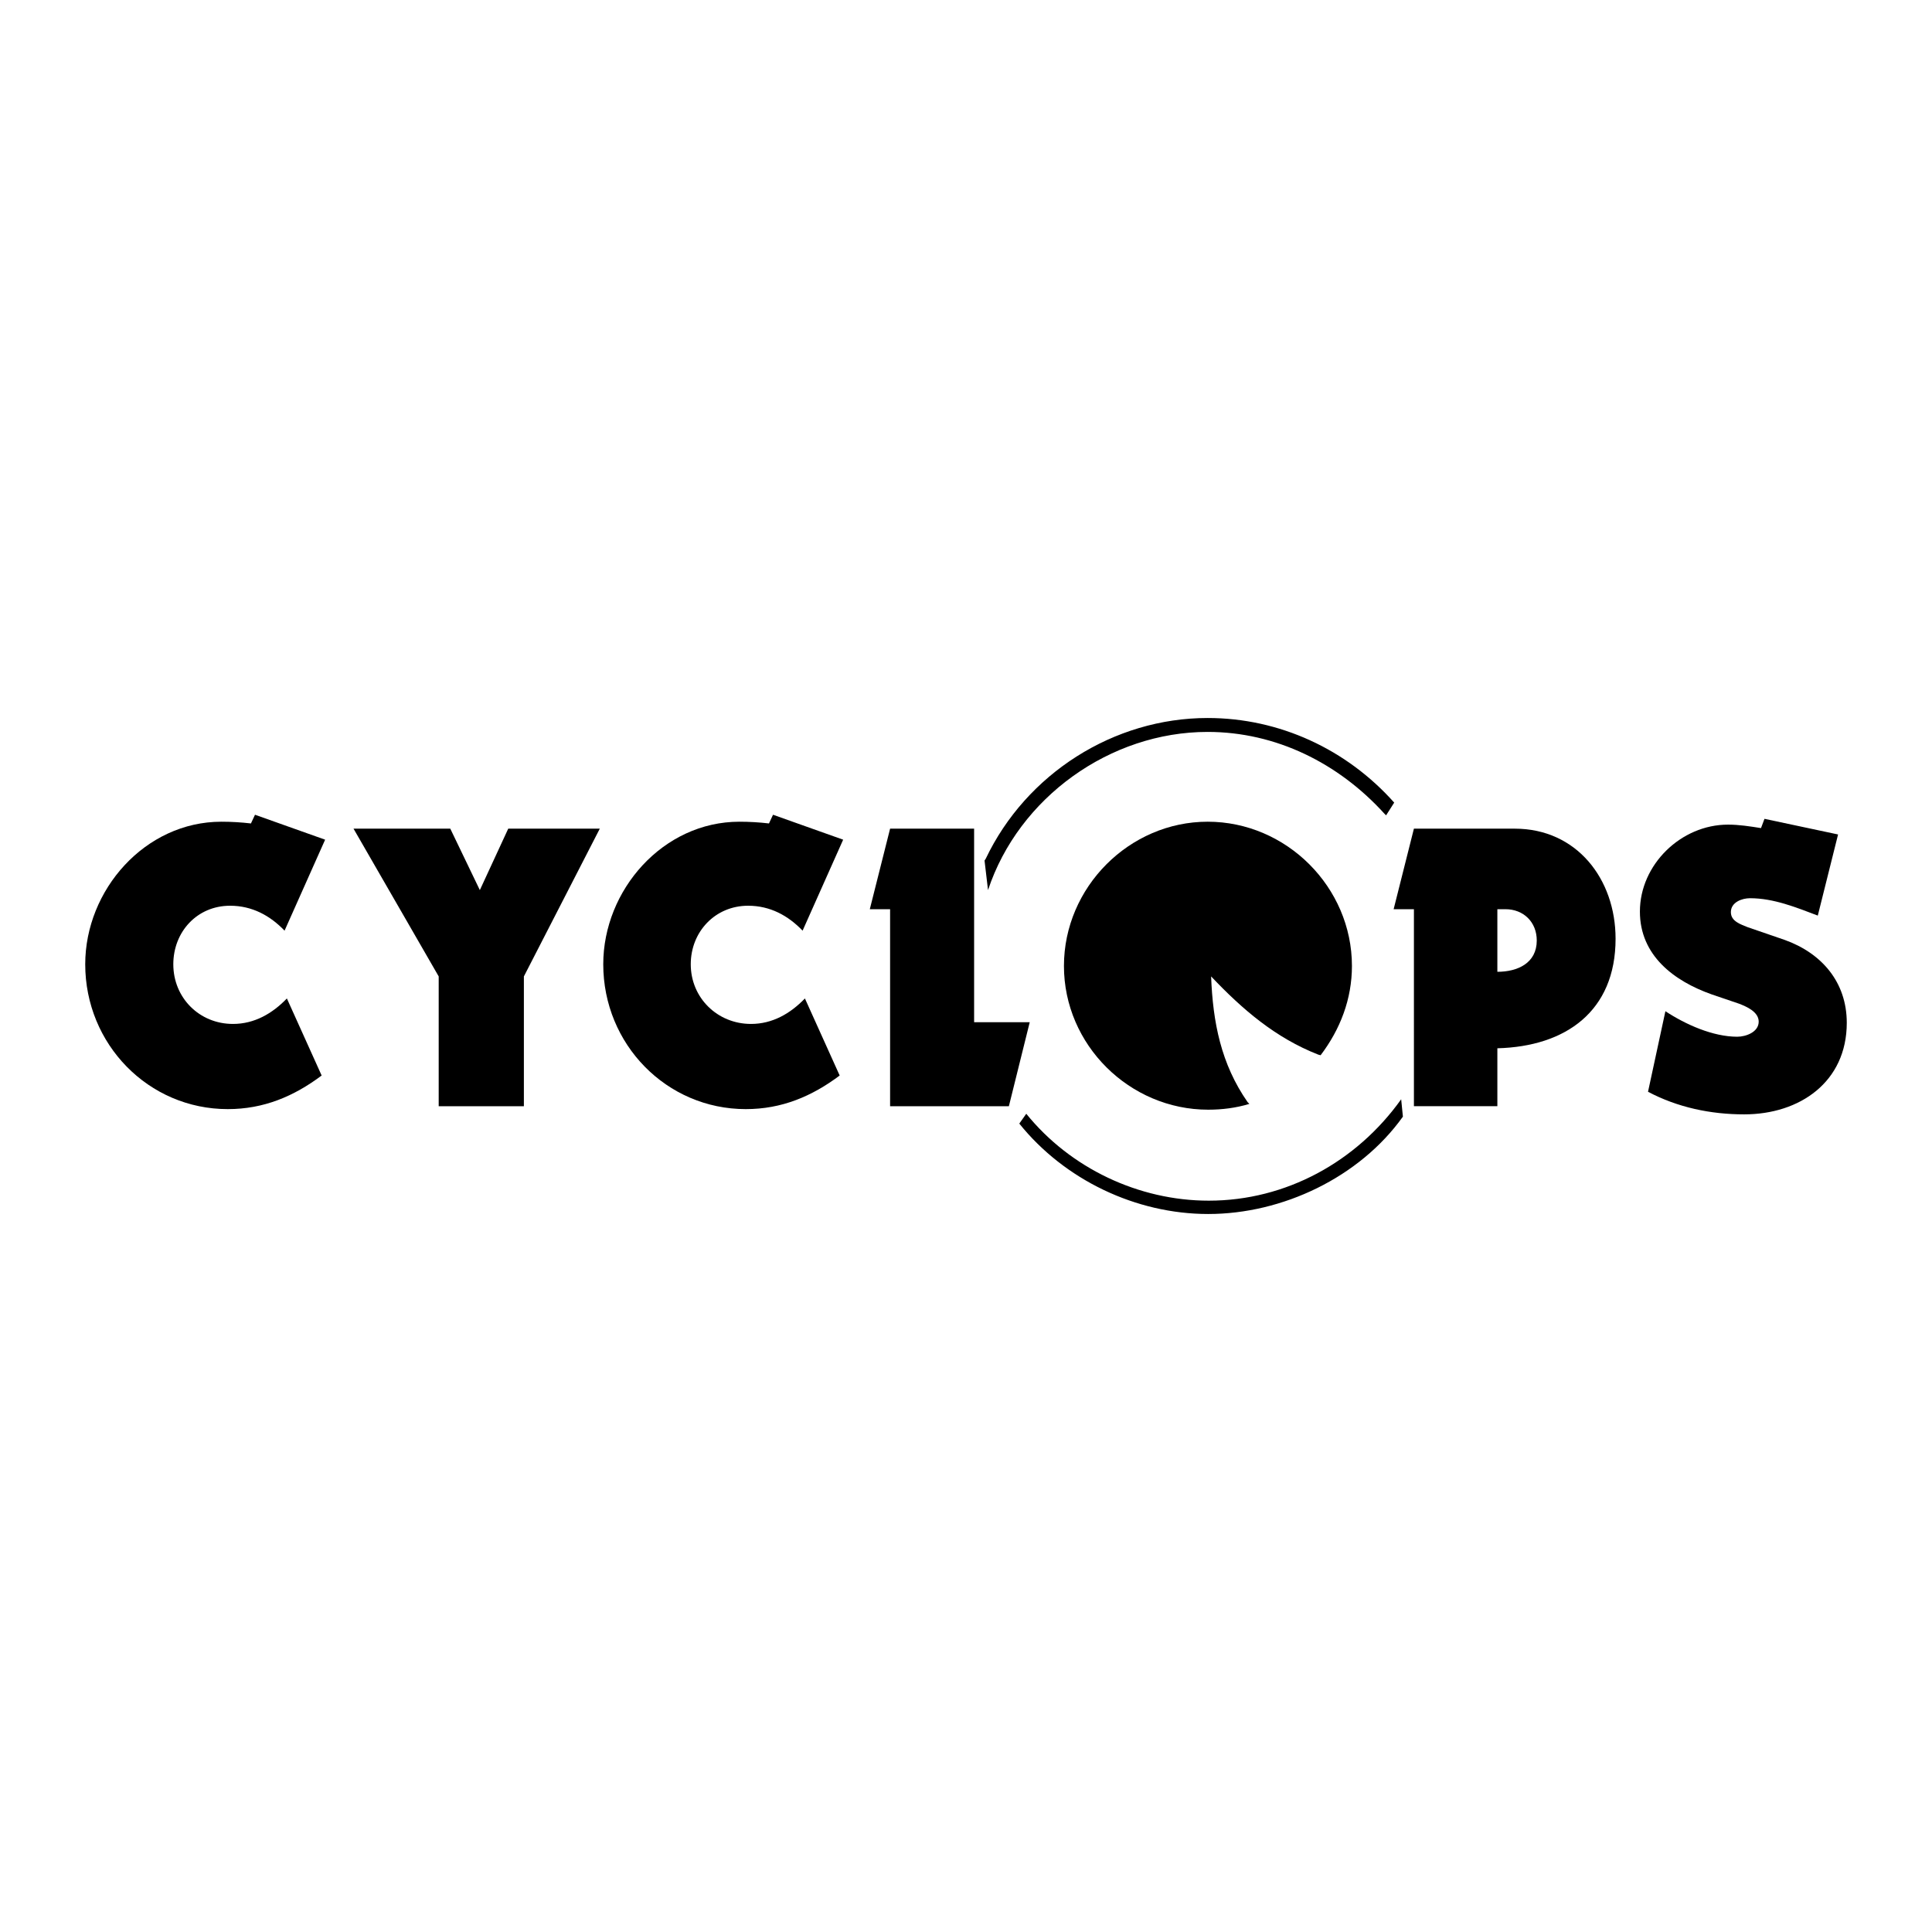
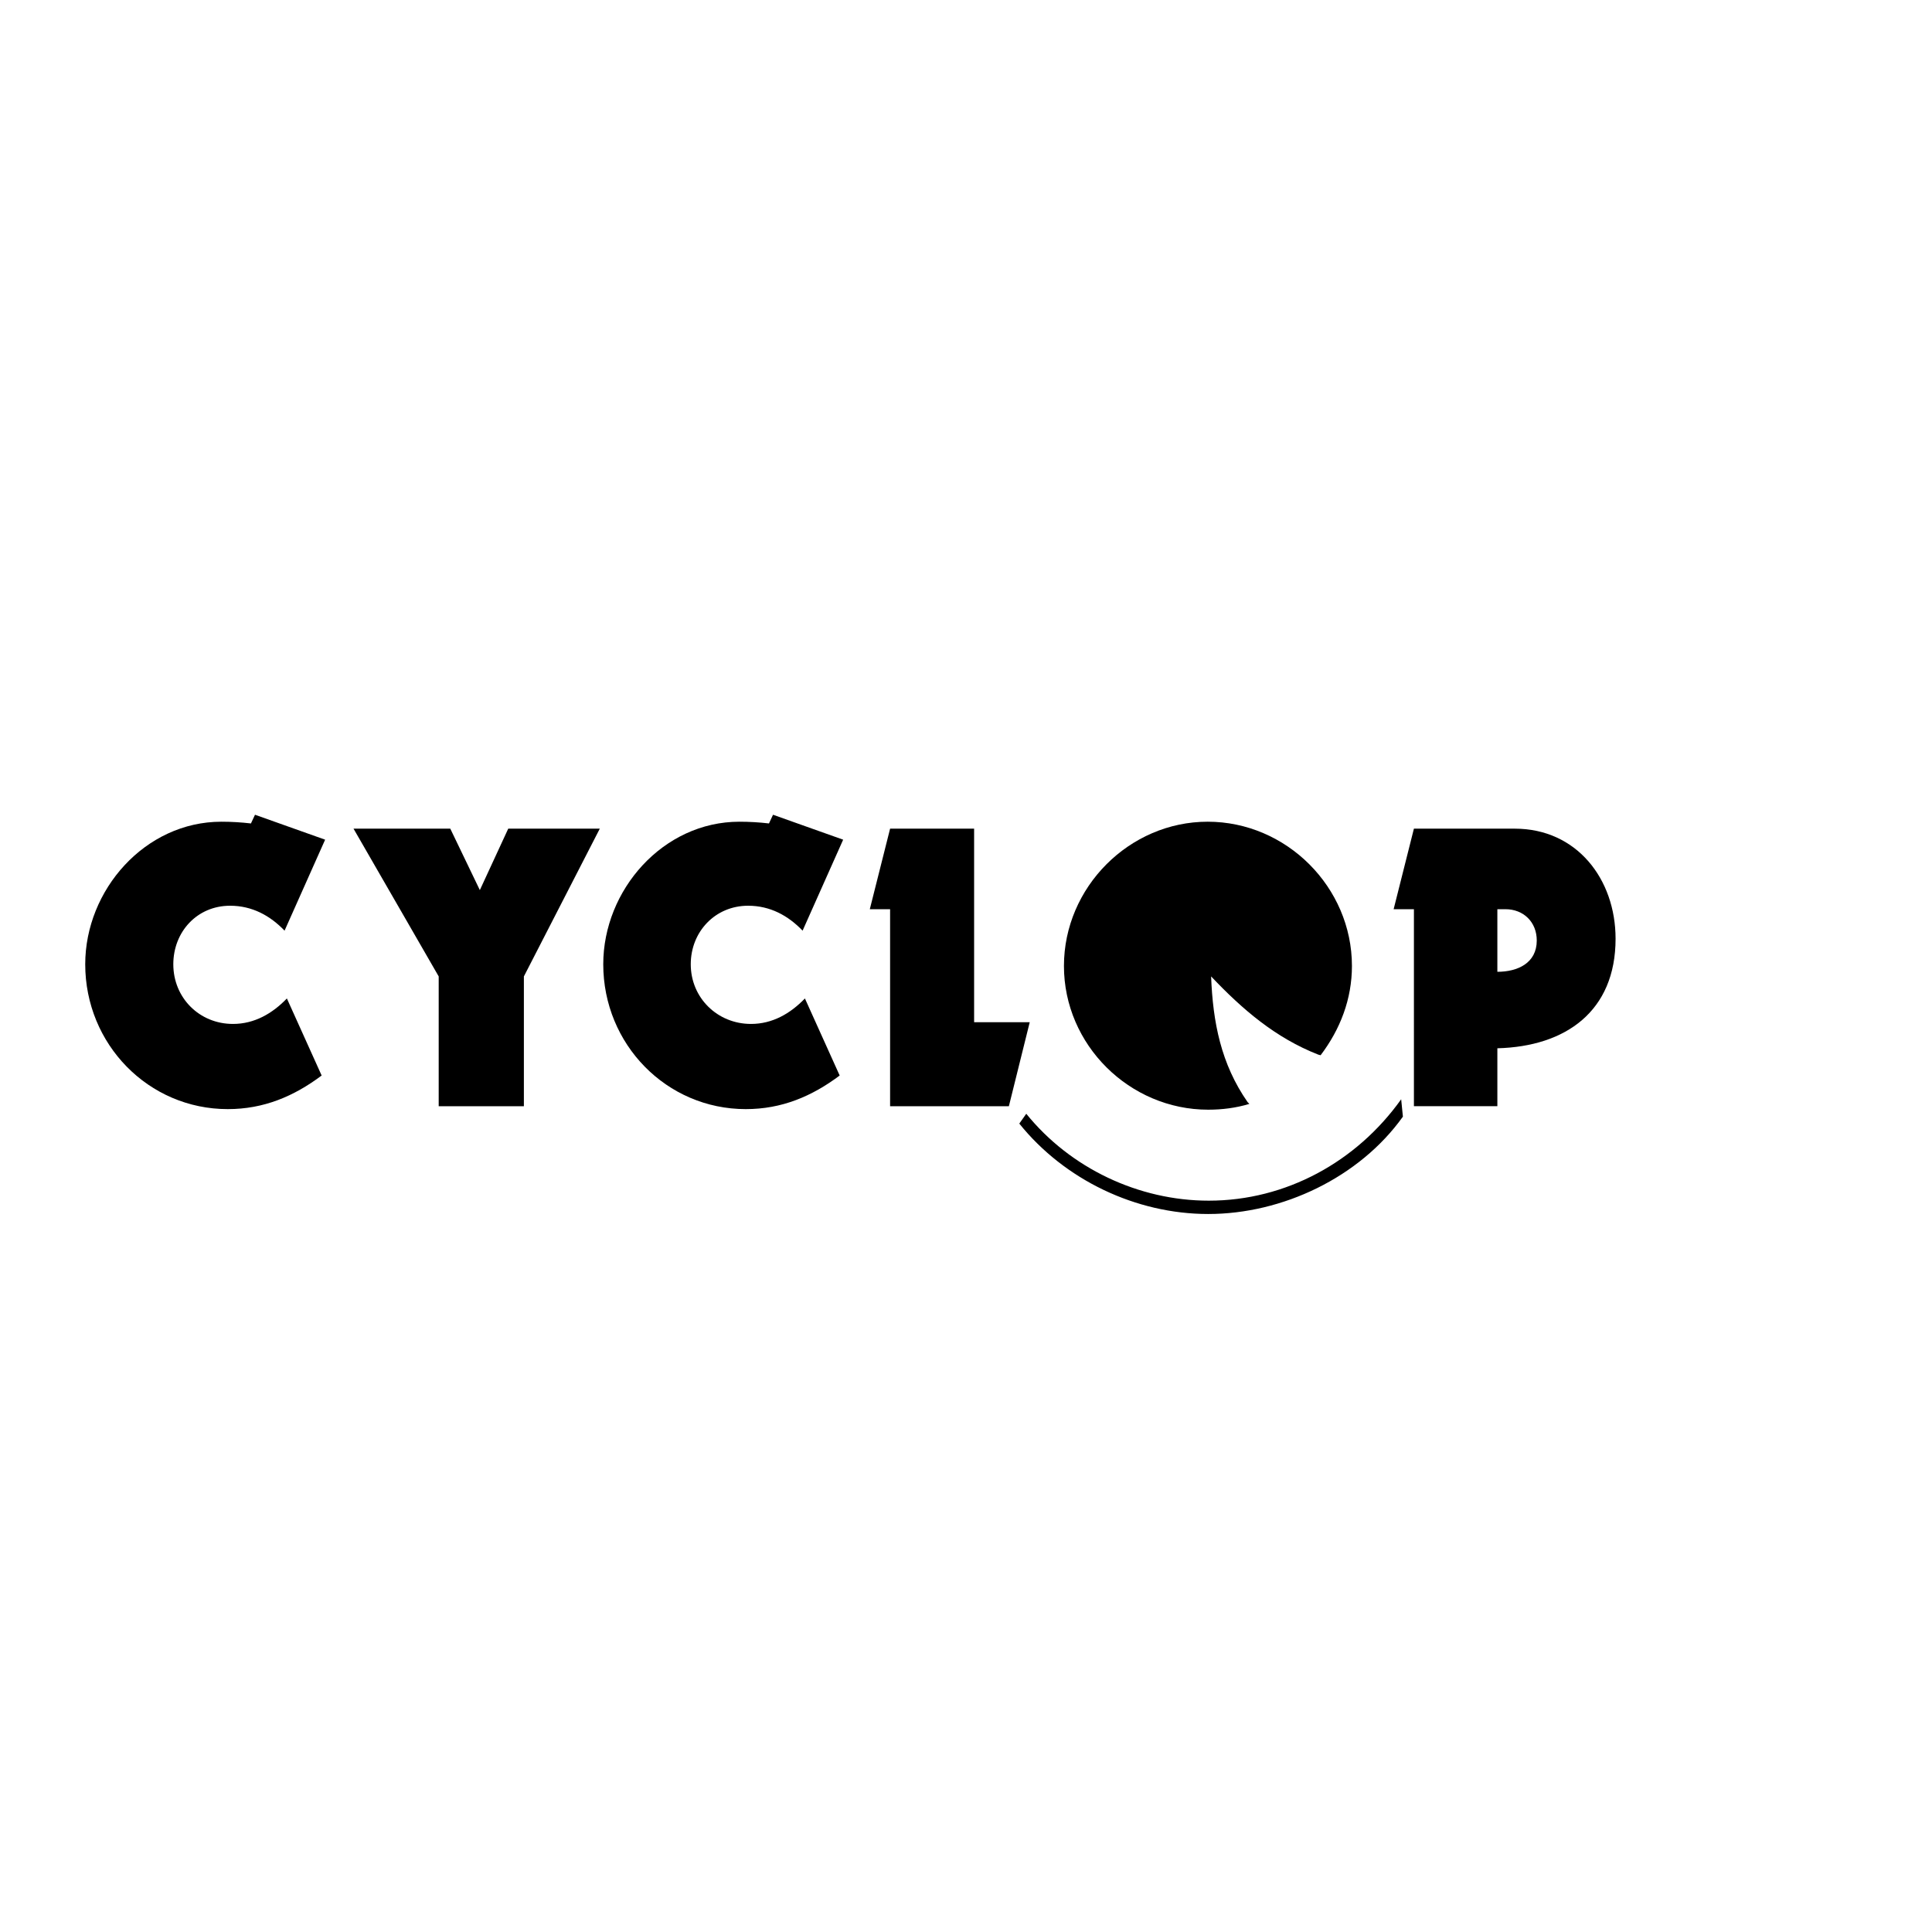
<svg xmlns="http://www.w3.org/2000/svg" version="1.0" id="Layer_1" x="0px" y="0px" width="192.756px" height="192.756px" viewBox="0 0 192.756 192.756" enable-background="new 0 0 192.756 192.756" xml:space="preserve">
  <g>
    <polygon fill-rule="evenodd" clip-rule="evenodd" fill="#FFFFFF" points="0,0 192.756,0 192.756,192.756 0,192.756 0,0  " />
    <path fill-rule="evenodd" clip-rule="evenodd" d="M131.759,105.281l-0.231-0.059c-4.277-1.676-7.573-4.51-10.695-7.805   c0.174,4.566,0.983,8.73,3.643,12.545l0.173,0.174c-1.329,0.404-2.717,0.578-4.104,0.578c-7.862,0-14.395-6.475-14.395-14.337   s6.532-14.395,14.337-14.395c7.862,0,14.396,6.533,14.396,14.395C134.881,99.674,133.725,102.68,131.759,105.281L131.759,105.281z" />
    <path fill-rule="evenodd" clip-rule="evenodd" d="M102.391,111.119c4.394,5.436,11.215,8.672,18.21,8.672   c7.689,0,14.742-3.873,19.194-10.117l0.173,1.734c-4.336,6.07-12.024,9.713-19.425,9.713c-7.227,0-14.337-3.41-18.847-9.02   L102.391,111.119L102.391,111.119z" />
-     <path fill-rule="evenodd" clip-rule="evenodd" d="M98.575,88.805l-0.348-2.949l0.116-0.173   c4.047-8.499,12.776-14.048,22.142-14.048c7.169,0,13.875,3.122,18.615,8.441l-0.81,1.271l-0.173-0.173   c-4.567-5.03-10.811-8.151-17.633-8.151C110.773,73.022,101.639,79.555,98.575,88.805L98.575,88.805z" />
    <path fill-rule="evenodd" clip-rule="evenodd" d="M32.438,83.775l-4.047,9.076c-1.445-1.503-3.237-2.486-5.434-2.486   c-3.295,0-5.666,2.602-5.666,5.839c0,3.352,2.602,5.954,5.955,5.954c2.139,0,3.931-1.039,5.376-2.543l3.469,7.689   c-2.775,2.08-5.781,3.352-9.366,3.352c-7.92,0-14.222-6.475-14.222-14.452c0-7.4,5.955-14.222,13.586-14.222   c0.983,0,1.966,0.058,2.948,0.173l0.405-0.868L32.438,83.775L32.438,83.775z" />
    <polygon fill-rule="evenodd" clip-rule="evenodd" points="44.925,82.676 47.874,88.805 50.707,82.676 59.841,82.676 52.268,97.418    52.268,110.367 43.769,110.367 43.769,97.418 35.271,82.676 44.925,82.676  " />
    <polygon fill-rule="evenodd" clip-rule="evenodd" points="86.781,90.712 88.805,82.676 97.188,82.676 97.188,101.984    102.737,101.984 100.656,110.367 88.805,110.367 88.805,90.712 86.781,90.712  " />
    <path fill-rule="evenodd" clip-rule="evenodd" d="M139.043,90.712l2.023-8.036h10.06c6.186,0,10.06,5.029,10.06,10.984   c0,7.226-4.972,10.753-11.794,10.927v5.779h-8.325V90.712H139.043L139.043,90.712z" />
-     <path fill-rule="evenodd" clip-rule="evenodd" d="M175.696,82.619l0.347-0.925l7.342,1.561l-2.023,8.094   c-2.139-0.81-4.394-1.734-6.764-1.734c-0.81,0-1.908,0.405-1.908,1.388c0,0.925,0.982,1.214,1.677,1.503l3.7,1.272   c3.699,1.33,6.186,4.22,6.186,8.267c0,5.896-4.683,9.135-10.232,9.135c-3.354,0-6.648-0.693-9.597-2.254l1.734-8.037   c2.023,1.33,4.74,2.545,7.168,2.545c0.867,0,2.14-0.463,2.14-1.504c0-0.982-1.214-1.504-1.966-1.793l-2.717-0.924   c-3.758-1.33-7.169-3.874-7.169-8.268c0-4.683,4.104-8.672,8.787-8.672C173.499,82.271,174.598,82.445,175.696,82.619   L175.696,82.619z" />
    <path fill-rule="evenodd" clip-rule="evenodd" d="M84.122,83.775l-4.047,9.076c-1.445-1.503-3.237-2.486-5.435-2.486   c-3.295,0-5.723,2.602-5.723,5.839c0,3.352,2.659,5.954,6.013,5.954c2.139,0,3.931-1.039,5.376-2.543l3.469,7.689   c-2.775,2.08-5.781,3.352-9.366,3.352c-7.92,0-14.222-6.475-14.222-14.452c0-7.4,5.955-14.222,13.586-14.222   c0.982,0,1.965,0.058,2.948,0.173l0.404-0.868L84.122,83.775L84.122,83.775z" />
    <path fill-rule="evenodd" clip-rule="evenodd" fill="#FFFFFF" d="M149.392,90.712v6.244c2.023,0,3.931-0.867,3.931-3.122   c0-1.85-1.329-3.122-3.121-3.122H149.392L149.392,90.712z" />
  </g>
</svg>